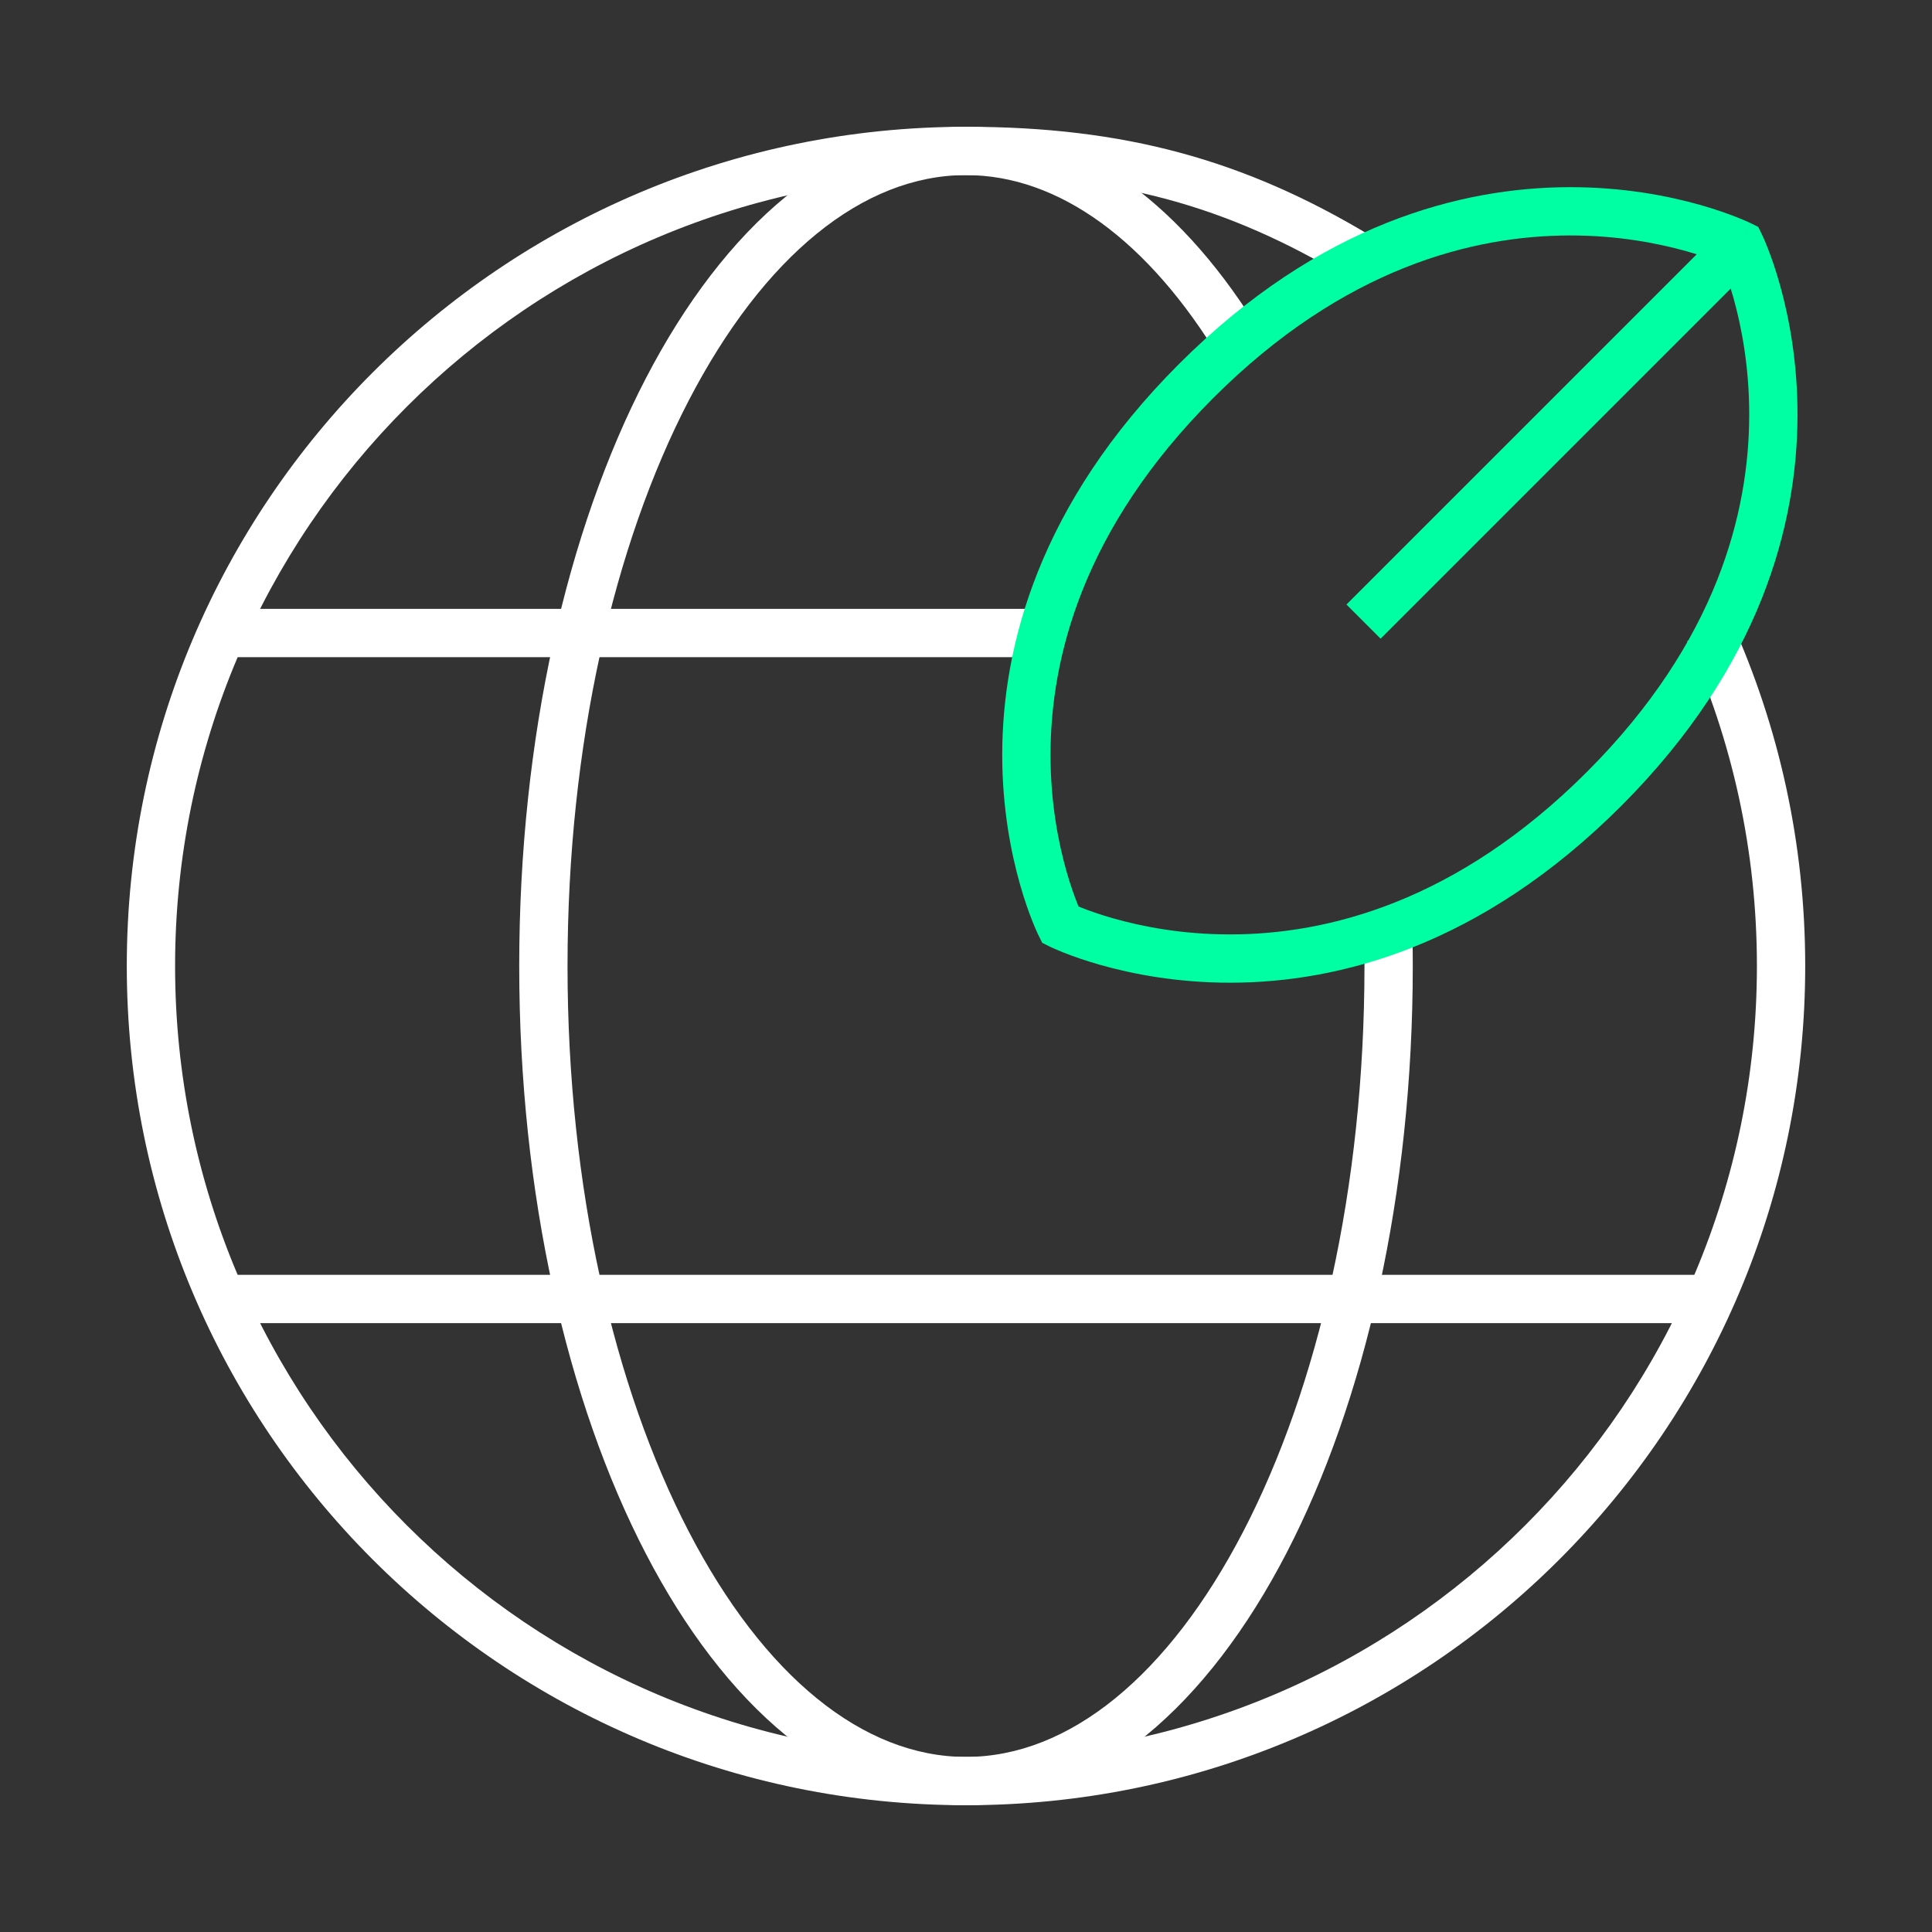
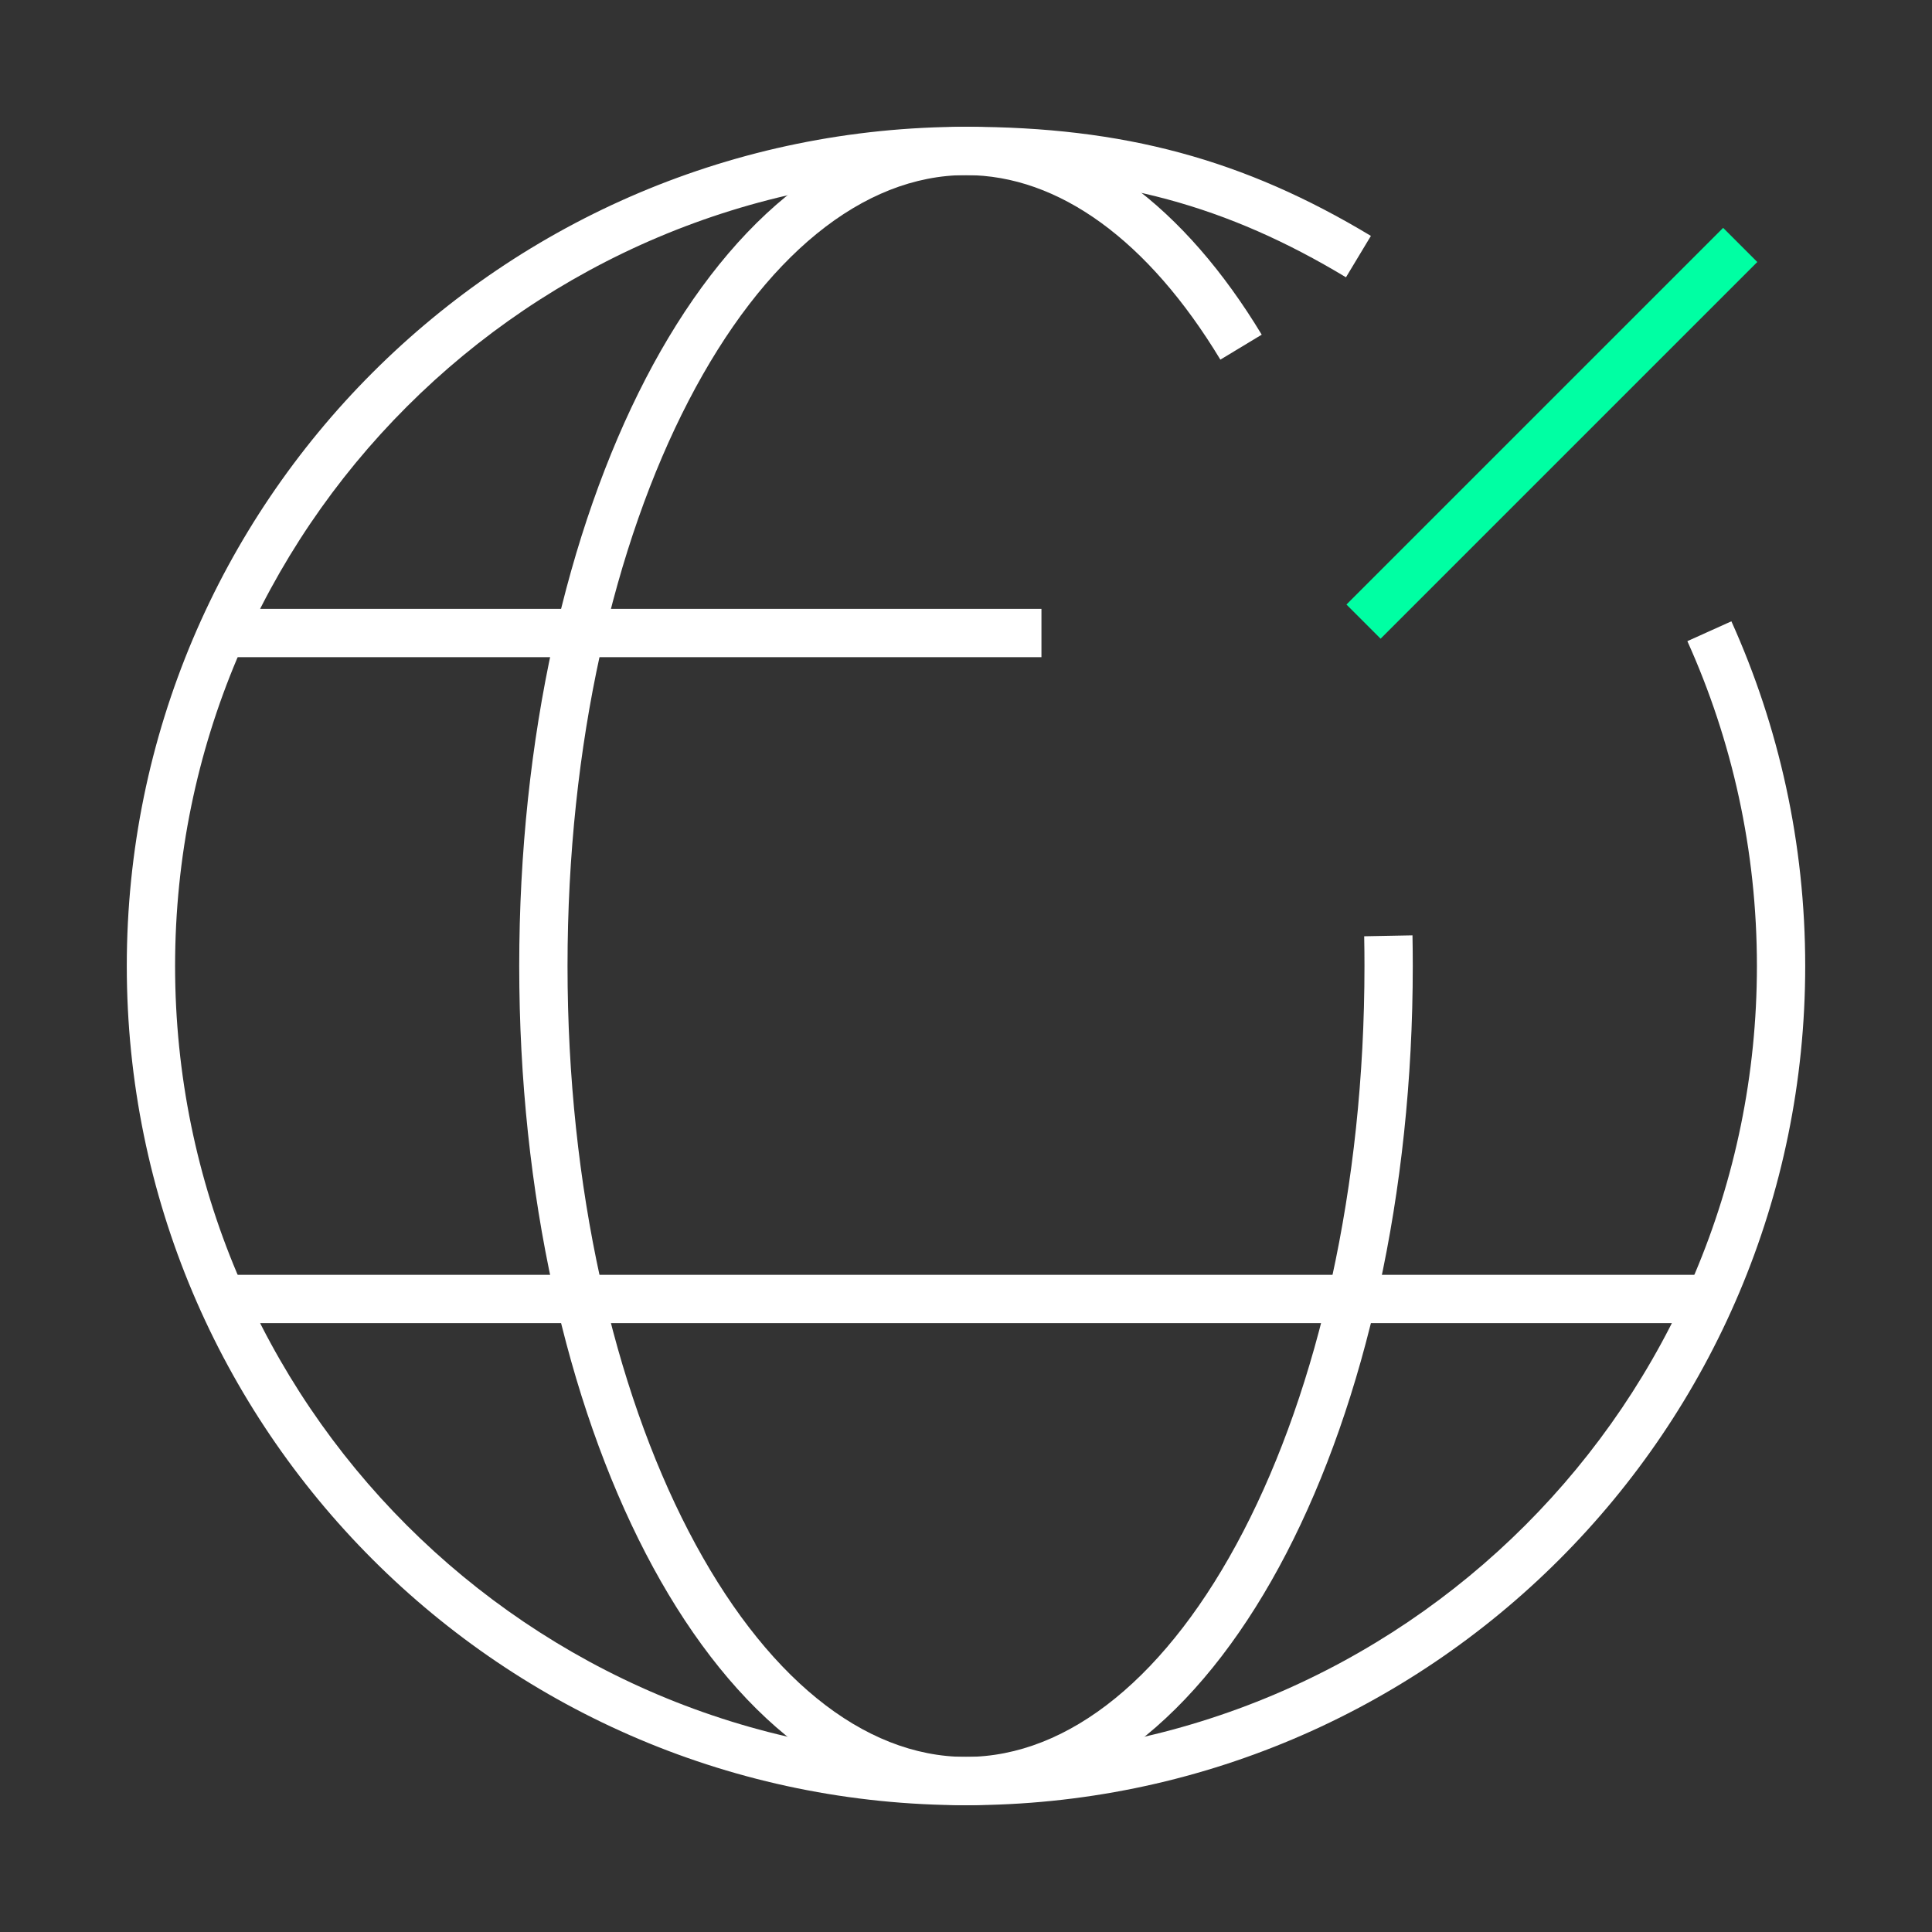
<svg xmlns="http://www.w3.org/2000/svg" width="80" height="80" viewBox="0 0 80 80" fill="none">
  <rect x="0" y="0" width="80" height="80" fill="#333333" stroke="none" />
-   <path fill-rule="evenodd" clip-rule="evenodd" d="M43.124 27.212L9.374 27.212V25.212L43.124 25.212L43.124 27.212Z" fill="white" />
+   <path fill-rule="evenodd" clip-rule="evenodd" d="M43.124 27.212L9.374 27.212V25.212L43.124 25.212L43.124 27.212" fill="white" />
  <path fill-rule="evenodd" clip-rule="evenodd" d="M71.249 54.788L8.749 54.788L8.749 52.788L71.249 52.788L71.249 54.788Z" fill="white" />
  <path fill-rule="evenodd" clip-rule="evenodd" d="M55.754 25.032L71.352 9.435L72.766 10.849L57.168 26.447L55.754 25.032Z" fill="#00FFA3" />
  <path fill-rule="evenodd" clip-rule="evenodd" d="M40 7.25C21.913 7.25 7.25 21.913 7.25 40C7.25 58.087 21.913 72.75 40 72.75C58.087 72.75 72.75 58.087 72.75 40C72.75 35.204 71.72 30.652 69.87 26.549L71.693 25.727C73.657 30.083 74.75 34.915 74.75 40C74.75 59.192 59.192 74.75 40 74.75C20.808 74.75 5.25 59.192 5.25 40C5.25 20.808 20.808 5.25 40 5.25C46.534 5.25 51.522 6.609 56.766 9.768L55.734 11.482C50.819 8.52 46.191 7.25 40 7.25Z" fill="white" />
  <path fill-rule="evenodd" clip-rule="evenodd" d="M28.513 16.596C25.434 22.534 23.5 30.807 23.5 40C23.5 49.193 25.434 57.466 28.513 63.404C31.618 69.393 35.731 72.75 40 72.75C44.269 72.75 48.382 69.393 51.487 63.404C54.566 57.466 56.5 49.193 56.5 40C56.5 39.588 56.496 39.177 56.488 38.769L58.488 38.731C58.496 39.152 58.5 39.575 58.5 40C58.5 49.447 56.517 58.048 53.262 64.325C50.033 70.552 45.396 74.75 40 74.75C34.604 74.75 29.967 70.552 26.738 64.325C23.483 58.048 21.5 49.447 21.5 40C21.5 30.553 23.483 21.952 26.738 15.675C29.967 9.448 34.604 5.25 40 5.25C44.858 5.25 49.104 8.66 52.245 13.858L50.533 14.892C47.553 9.96 43.841 7.25 40 7.25C35.731 7.25 31.618 10.607 28.513 16.596Z" fill="white" />
-   <path fill-rule="evenodd" clip-rule="evenodd" d="M65.002 9.75C61.02 9.755 55.649 11.071 50.24 16.479C44.817 21.903 43.502 27.274 43.5 31.252C43.499 33.254 43.832 34.922 44.162 36.084C44.328 36.664 44.492 37.116 44.612 37.418C44.629 37.461 44.645 37.5 44.66 37.536C44.696 37.551 44.736 37.567 44.778 37.584C45.081 37.704 45.533 37.868 46.114 38.032C47.278 38.362 48.947 38.694 50.95 38.692C54.931 38.688 60.301 37.373 65.717 31.957C71.105 26.563 72.421 21.192 72.431 17.204C72.436 15.197 72.11 13.523 71.784 12.356C71.621 11.773 71.46 11.319 71.341 11.015C71.325 10.974 71.309 10.935 71.295 10.899C71.259 10.885 71.221 10.87 71.18 10.853C70.877 10.734 70.424 10.57 69.842 10.406C68.678 10.078 67.007 9.747 65.002 9.75ZM72.055 10.142C72.954 9.702 72.954 9.703 72.954 9.703L72.955 9.705L72.957 9.708L72.962 9.719L72.977 9.752C72.99 9.78 73.008 9.818 73.03 9.867C73.073 9.966 73.133 10.106 73.203 10.286C73.344 10.646 73.528 11.164 73.71 11.818C74.075 13.126 74.437 14.984 74.431 17.209C74.42 21.685 72.921 27.575 67.132 33.371L67.132 33.371C61.315 39.188 55.425 40.688 50.952 40.692C48.729 40.694 46.874 40.327 45.569 39.957C44.916 39.772 44.399 39.586 44.04 39.443C43.861 39.372 43.721 39.311 43.623 39.267C43.574 39.246 43.535 39.228 43.508 39.215L43.474 39.199L43.464 39.194L43.46 39.192L43.459 39.191C43.458 39.191 43.458 39.191 43.902 38.295C43.007 38.741 43.007 38.74 43.007 38.739L43.006 38.738L43.004 38.734L42.999 38.724L42.983 38.691C42.97 38.663 42.952 38.625 42.93 38.576C42.886 38.478 42.825 38.338 42.754 38.158C42.611 37.8 42.424 37.283 42.239 36.631C41.868 35.327 41.499 33.473 41.5 31.251C41.502 26.779 43.002 20.889 48.826 15.065C54.636 9.255 60.526 7.756 65 7.75C67.224 7.747 69.08 8.113 70.386 8.481C71.039 8.666 71.556 8.852 71.915 8.994C72.095 9.065 72.235 9.125 72.334 9.169C72.382 9.19 72.421 9.208 72.449 9.221L72.482 9.237L72.492 9.242L72.496 9.244L72.497 9.245C72.498 9.245 72.499 9.245 72.055 10.142ZM43.902 38.295L43.007 38.741L43.157 39.041L43.458 39.191L43.902 38.295ZM72.055 10.142L72.499 9.245L72.804 9.396L72.954 9.702L72.055 10.142Z" fill="#00FFA3" />
</svg>